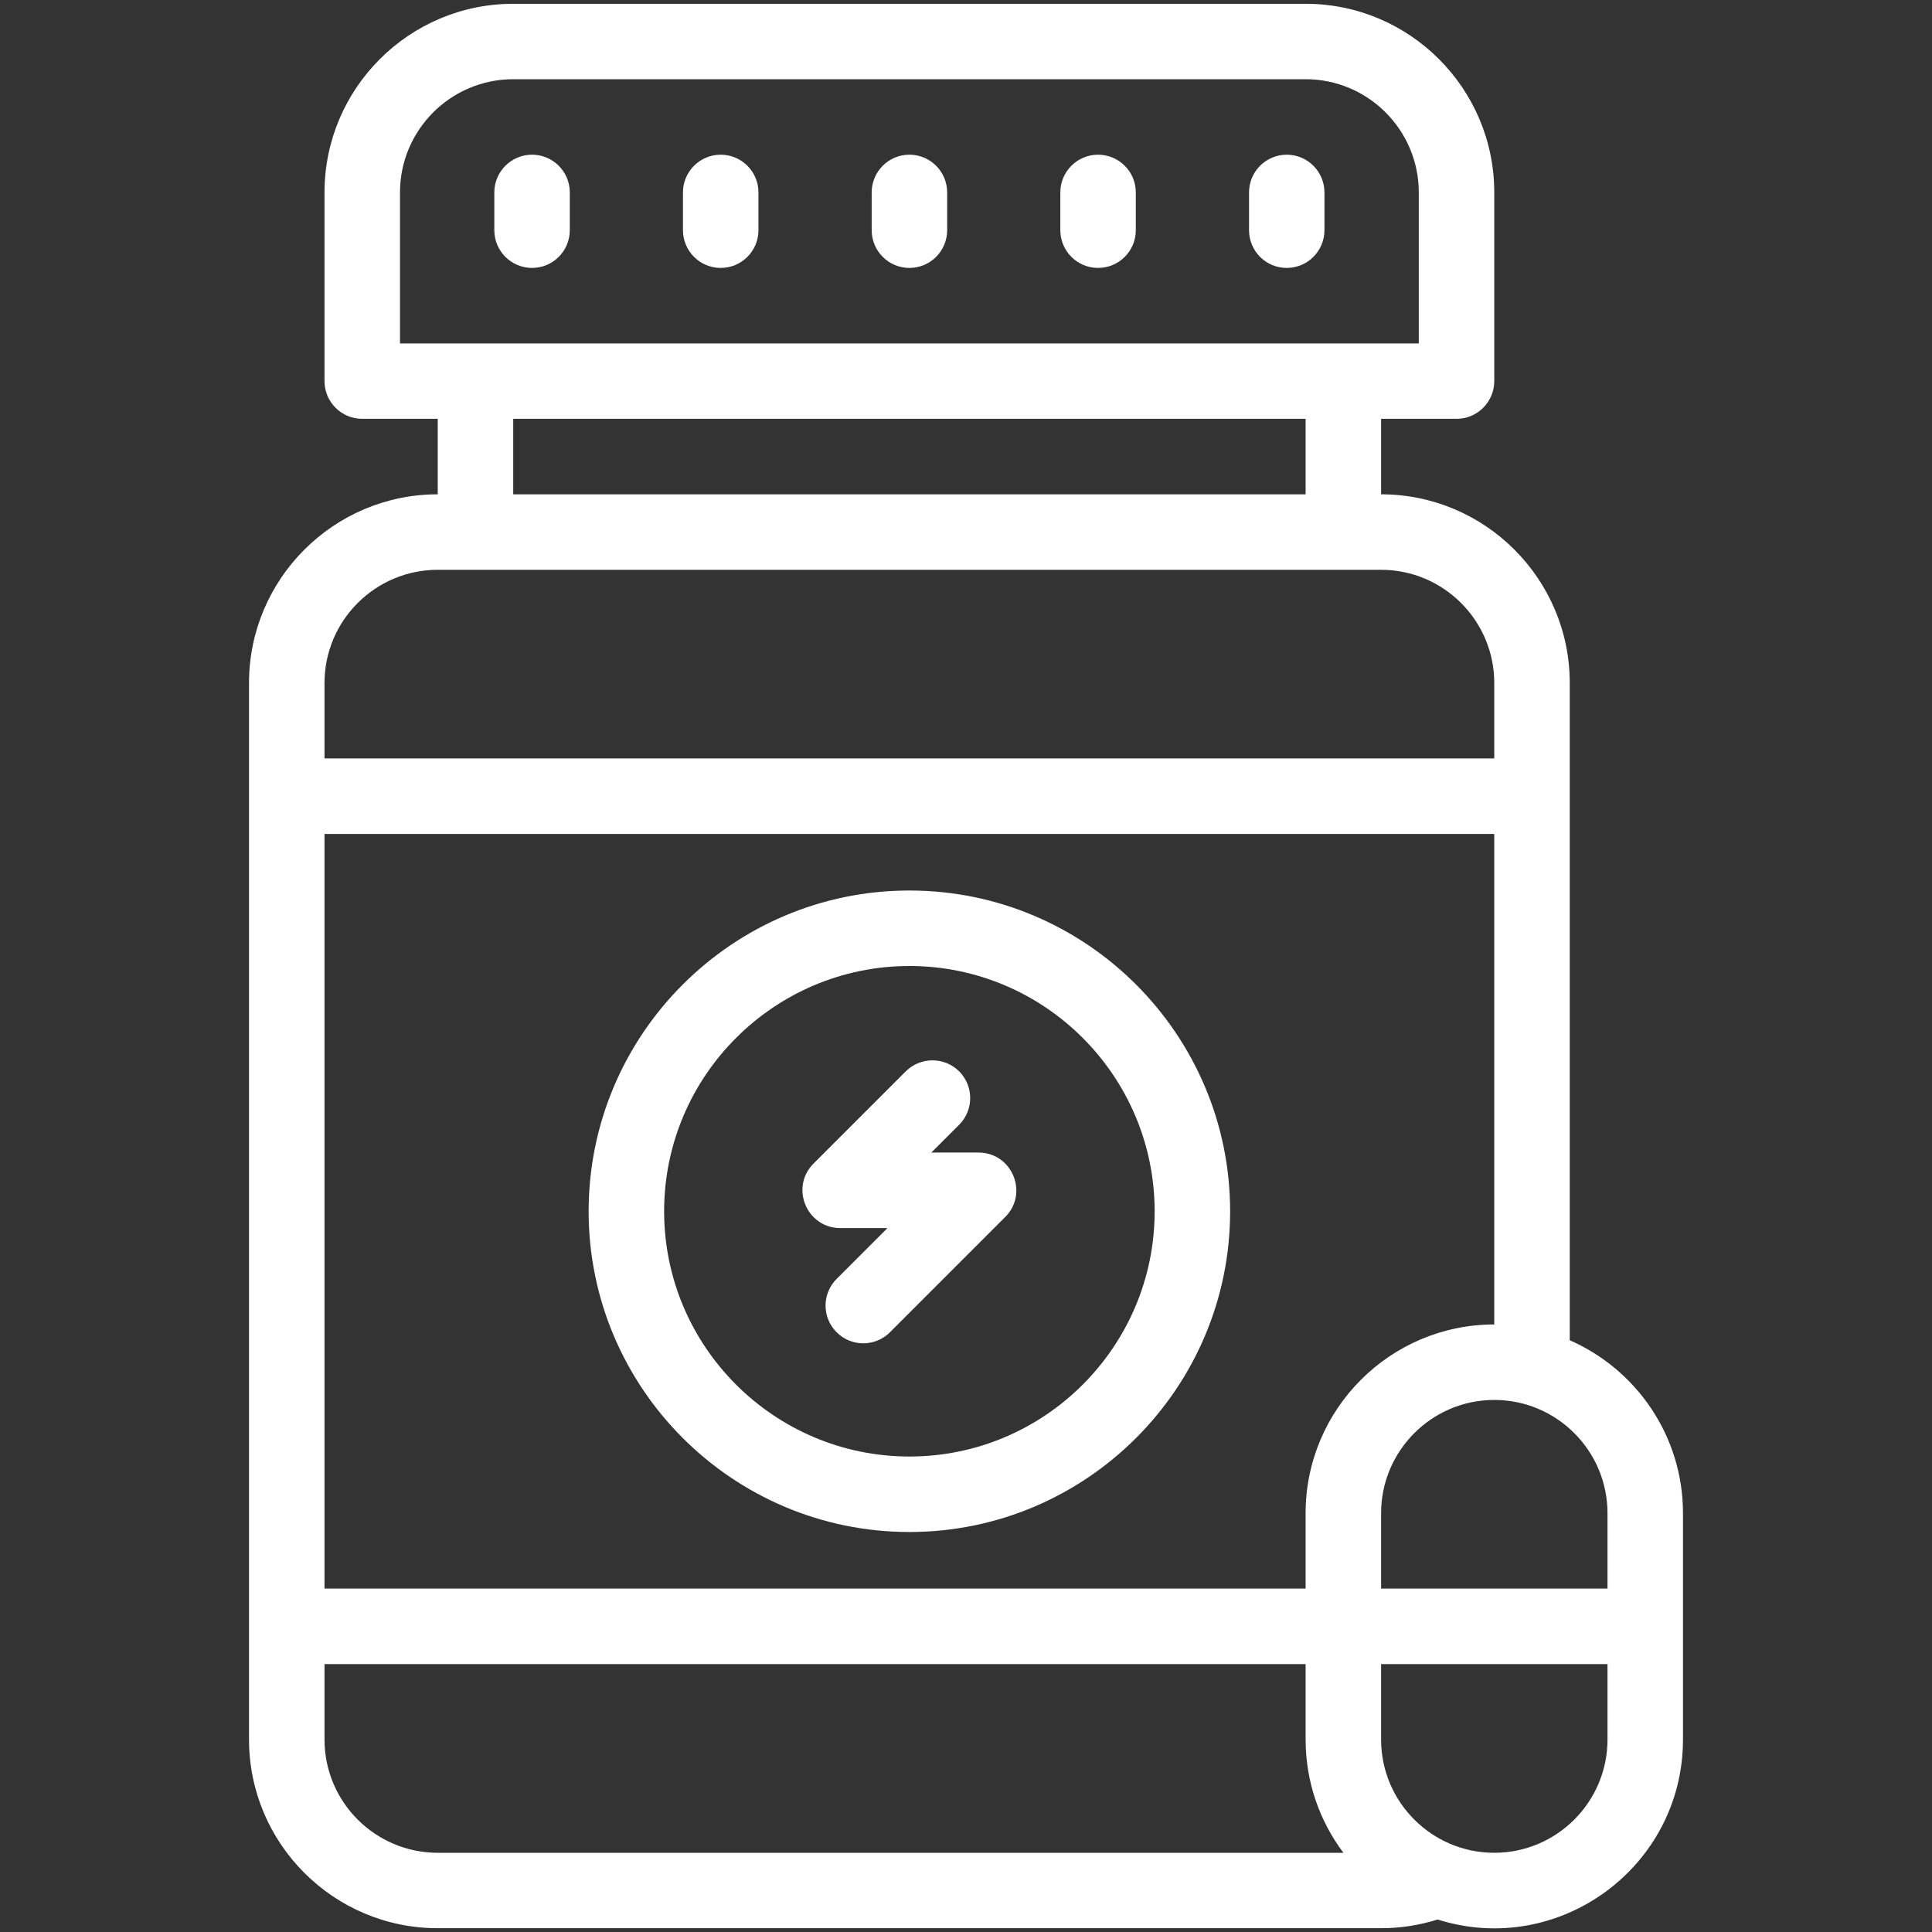
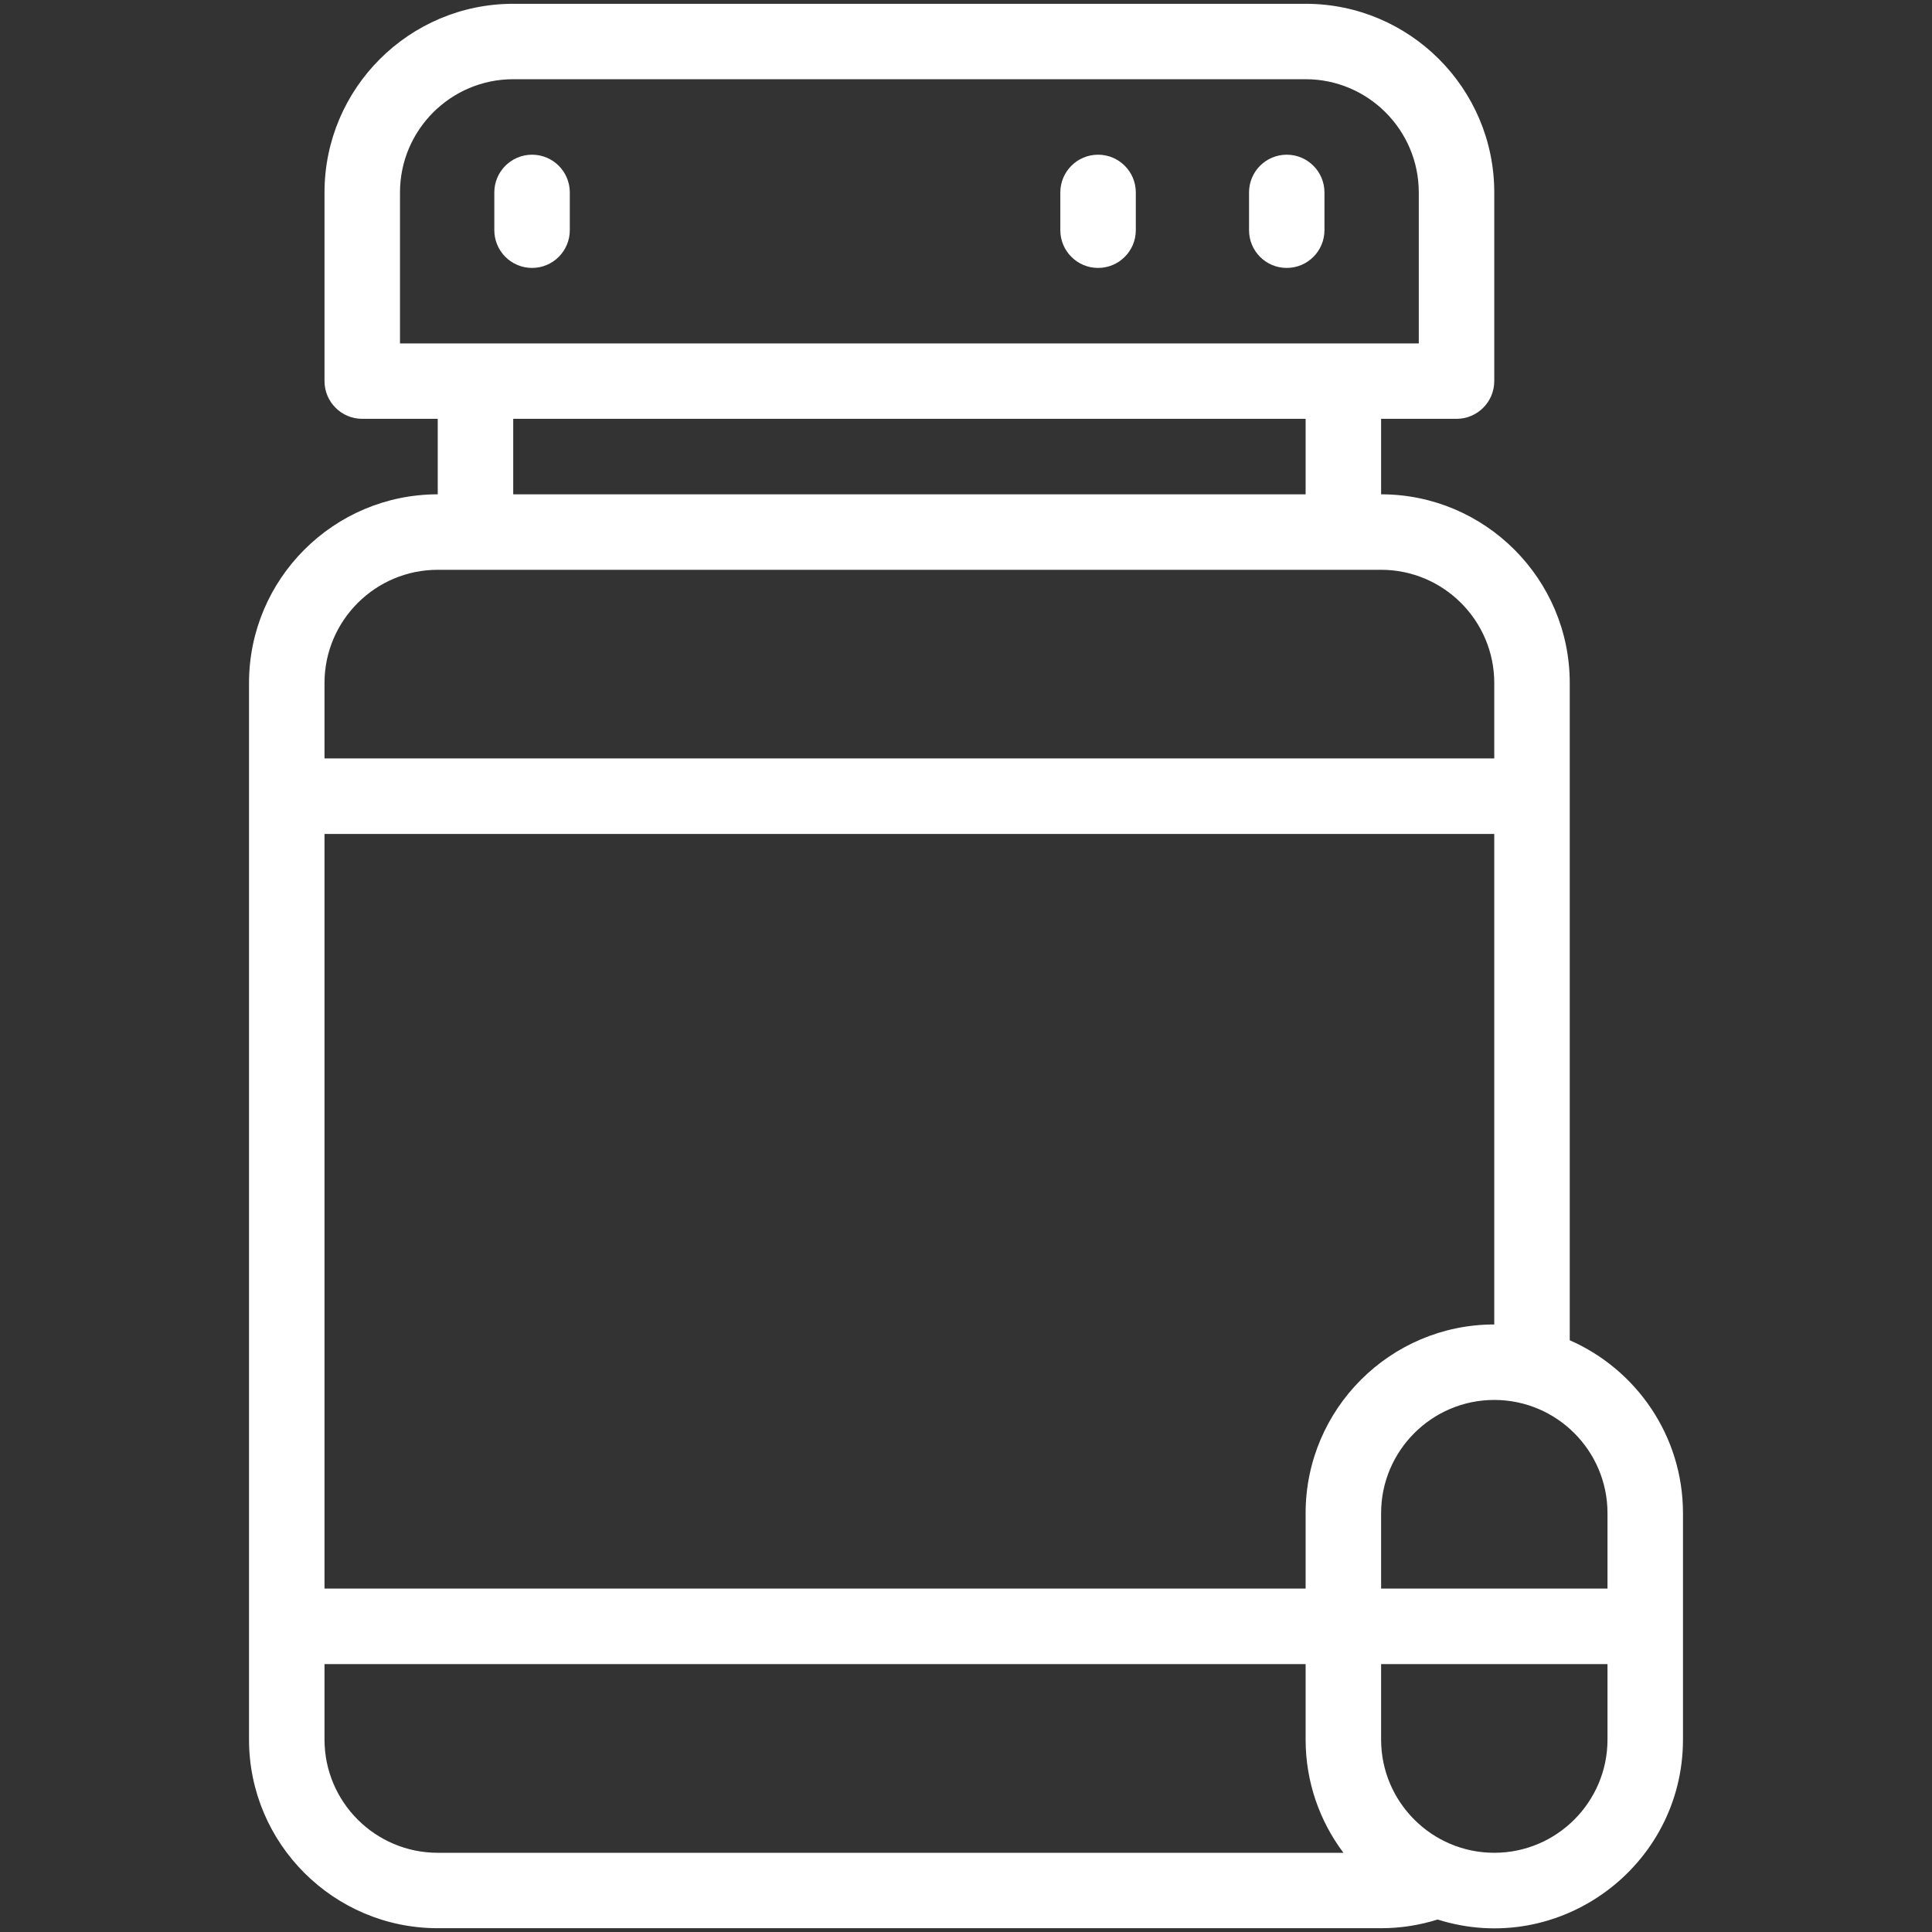
<svg xmlns="http://www.w3.org/2000/svg" width="28" height="28" viewBox="0 0 28 28" fill="none">
  <rect x="0" y="0" width="28" height="28" fill="#333333" stroke="none" />
  <path d="M7.711 3.883C8.013 3.883 8.258 3.638 8.258 3.336V2.789C8.258 2.487 8.013 2.242 7.711 2.242C7.409 2.242 7.164 2.487 7.164 2.789V3.336C7.164 3.638 7.409 3.883 7.711 3.883Z" fill="white" />
-   <path d="M10.445 3.883C10.747 3.883 10.992 3.638 10.992 3.336V2.789C10.992 2.487 10.747 2.242 10.445 2.242C10.143 2.242 9.898 2.487 9.898 2.789V3.336C9.898 3.638 10.143 3.883 10.445 3.883Z" fill="white" />
-   <path d="M13.18 3.883C13.482 3.883 13.727 3.638 13.727 3.336V2.789C13.727 2.487 13.482 2.242 13.18 2.242C12.878 2.242 12.633 2.487 12.633 2.789V3.336C12.633 3.638 12.878 3.883 13.18 3.883Z" fill="white" />
  <path d="M15.914 3.883C16.216 3.883 16.461 3.638 16.461 3.336V2.789C16.461 2.487 16.216 2.242 15.914 2.242C15.612 2.242 15.367 2.487 15.367 2.789V3.336C15.367 3.638 15.612 3.883 15.914 3.883Z" fill="white" />
  <path d="M18.648 3.883C18.95 3.883 19.195 3.638 19.195 3.336V2.789C19.195 2.487 18.95 2.242 18.648 2.242C18.346 2.242 18.102 2.487 18.102 2.789V3.336C18.102 3.638 18.346 3.883 18.648 3.883Z" fill="white" />
  <path d="M22.75 19.424V9.898C22.75 8.391 21.523 7.164 20.016 7.164V6.07H21.109C21.411 6.07 21.656 5.825 21.656 5.523V2.789C21.656 1.281 20.43 0.055 18.922 0.055H7.438C5.93 0.055 4.703 1.281 4.703 2.789V5.523C4.703 5.825 4.948 6.07 5.25 6.07H6.344V7.164C4.836 7.164 3.609 8.391 3.609 9.898V25.211C3.609 26.719 4.836 27.945 6.344 27.945H20.016C20.297 27.945 20.572 27.902 20.835 27.819C22.596 28.375 24.391 27.052 24.391 25.211V21.93C24.391 20.811 23.715 19.847 22.75 19.424ZM23.297 21.93V23.023H20.016V21.93C20.016 21.025 20.752 20.289 21.656 20.289C22.561 20.289 23.297 21.025 23.297 21.93ZM18.922 21.93V23.023H4.703V12.086H21.656V19.195C20.148 19.195 18.922 20.422 18.922 21.93ZM5.797 2.789C5.797 1.884 6.533 1.148 7.438 1.148H18.922C19.826 1.148 20.562 1.884 20.562 2.789V4.977H5.797V2.789ZM7.438 6.07H18.922V7.164H7.438V6.07ZM6.344 8.258H20.016C20.92 8.258 21.656 8.994 21.656 9.898V10.992H4.703V9.898C4.703 8.994 5.439 8.258 6.344 8.258ZM4.703 25.211V24.117H18.922V25.211C18.922 25.826 19.126 26.394 19.47 26.852H6.344C5.439 26.852 4.703 26.116 4.703 25.211ZM21.656 26.852C20.752 26.852 20.016 26.116 20.016 25.211V24.117H23.297V25.211C23.297 26.116 22.561 26.852 21.656 26.852Z" fill="white" />
-   <path d="M13.18 12.906C10.617 12.906 8.531 14.992 8.531 17.555C8.531 20.118 10.617 22.203 13.18 22.203C15.743 22.203 17.828 20.118 17.828 17.555C17.828 14.992 15.743 12.906 13.18 12.906ZM13.18 21.109C11.22 21.109 9.625 19.515 9.625 17.555C9.625 15.595 11.22 14 13.18 14C15.14 14 16.734 15.595 16.734 17.555C16.734 19.515 15.14 21.109 13.18 21.109Z" fill="white" />
-   <path d="M14.182 16.704H13.497L13.901 16.301C14.114 16.087 14.114 15.741 13.901 15.527C13.687 15.314 13.341 15.314 13.127 15.527L11.79 16.864C11.446 17.208 11.691 17.798 12.177 17.798H12.862L12.125 18.535C11.911 18.749 11.911 19.095 12.125 19.308C12.338 19.522 12.684 19.522 12.898 19.308L14.569 17.637C14.913 17.293 14.668 16.704 14.182 16.704Z" fill="white" />
</svg>